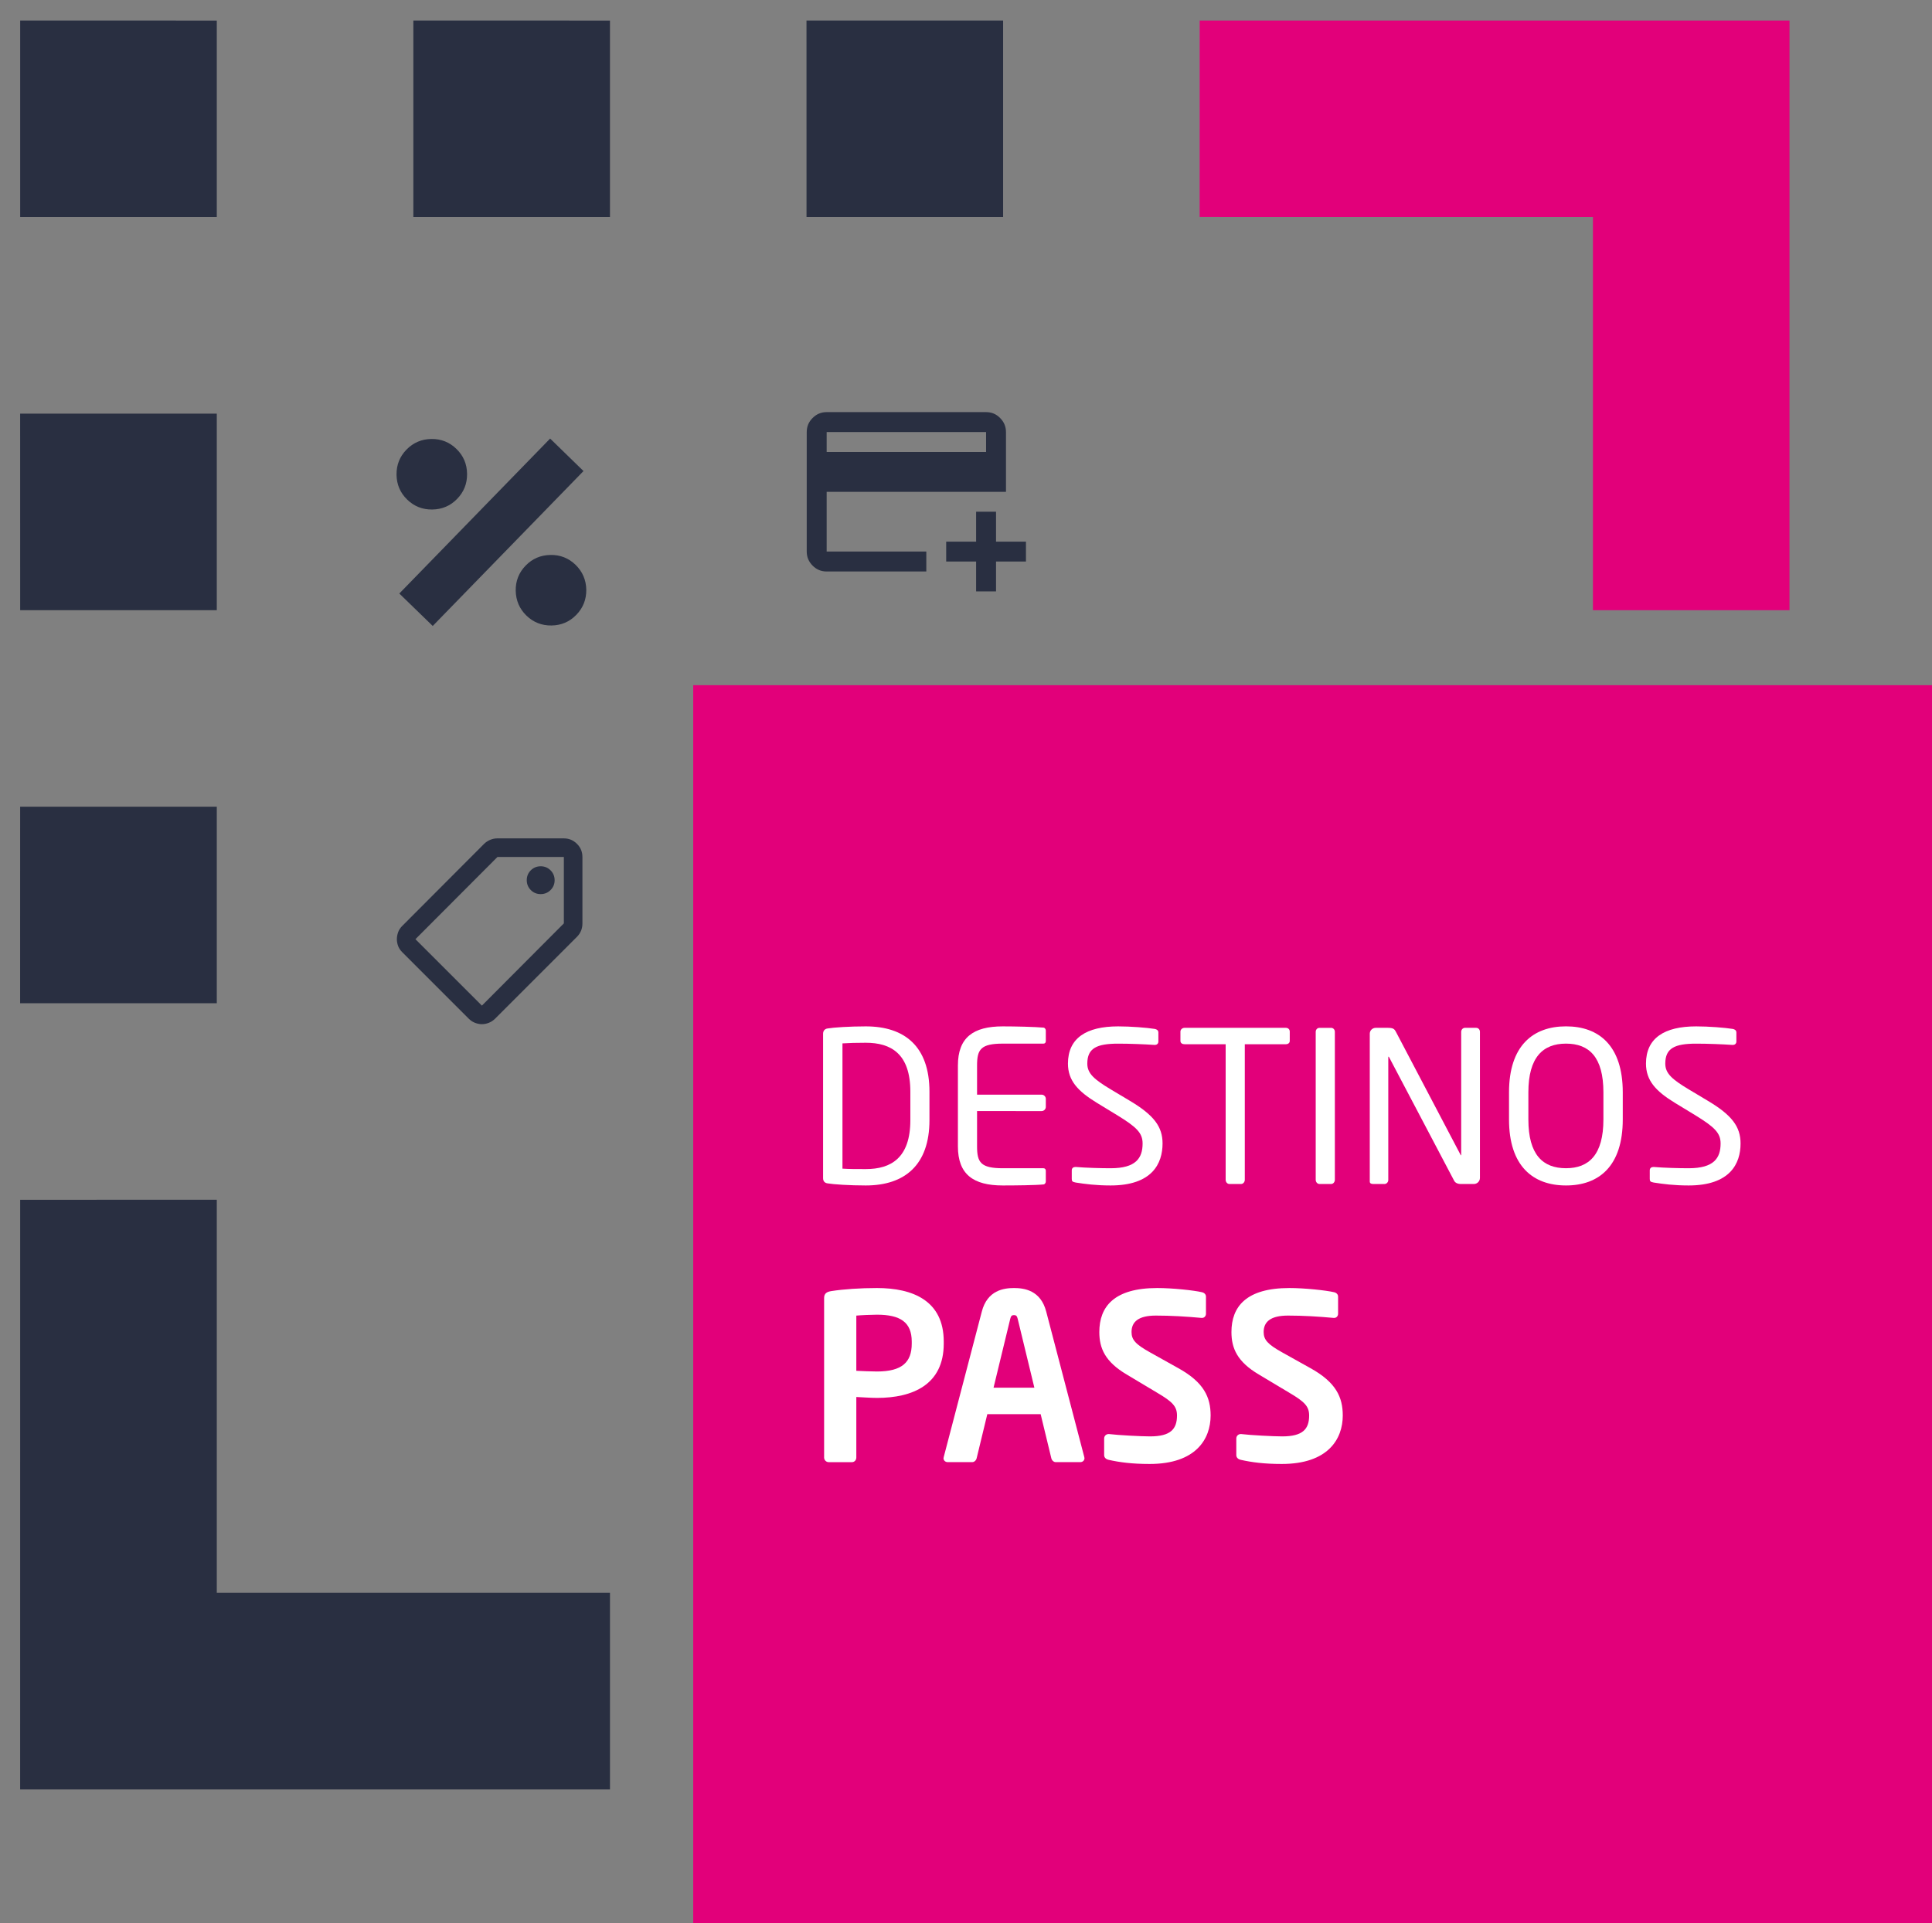
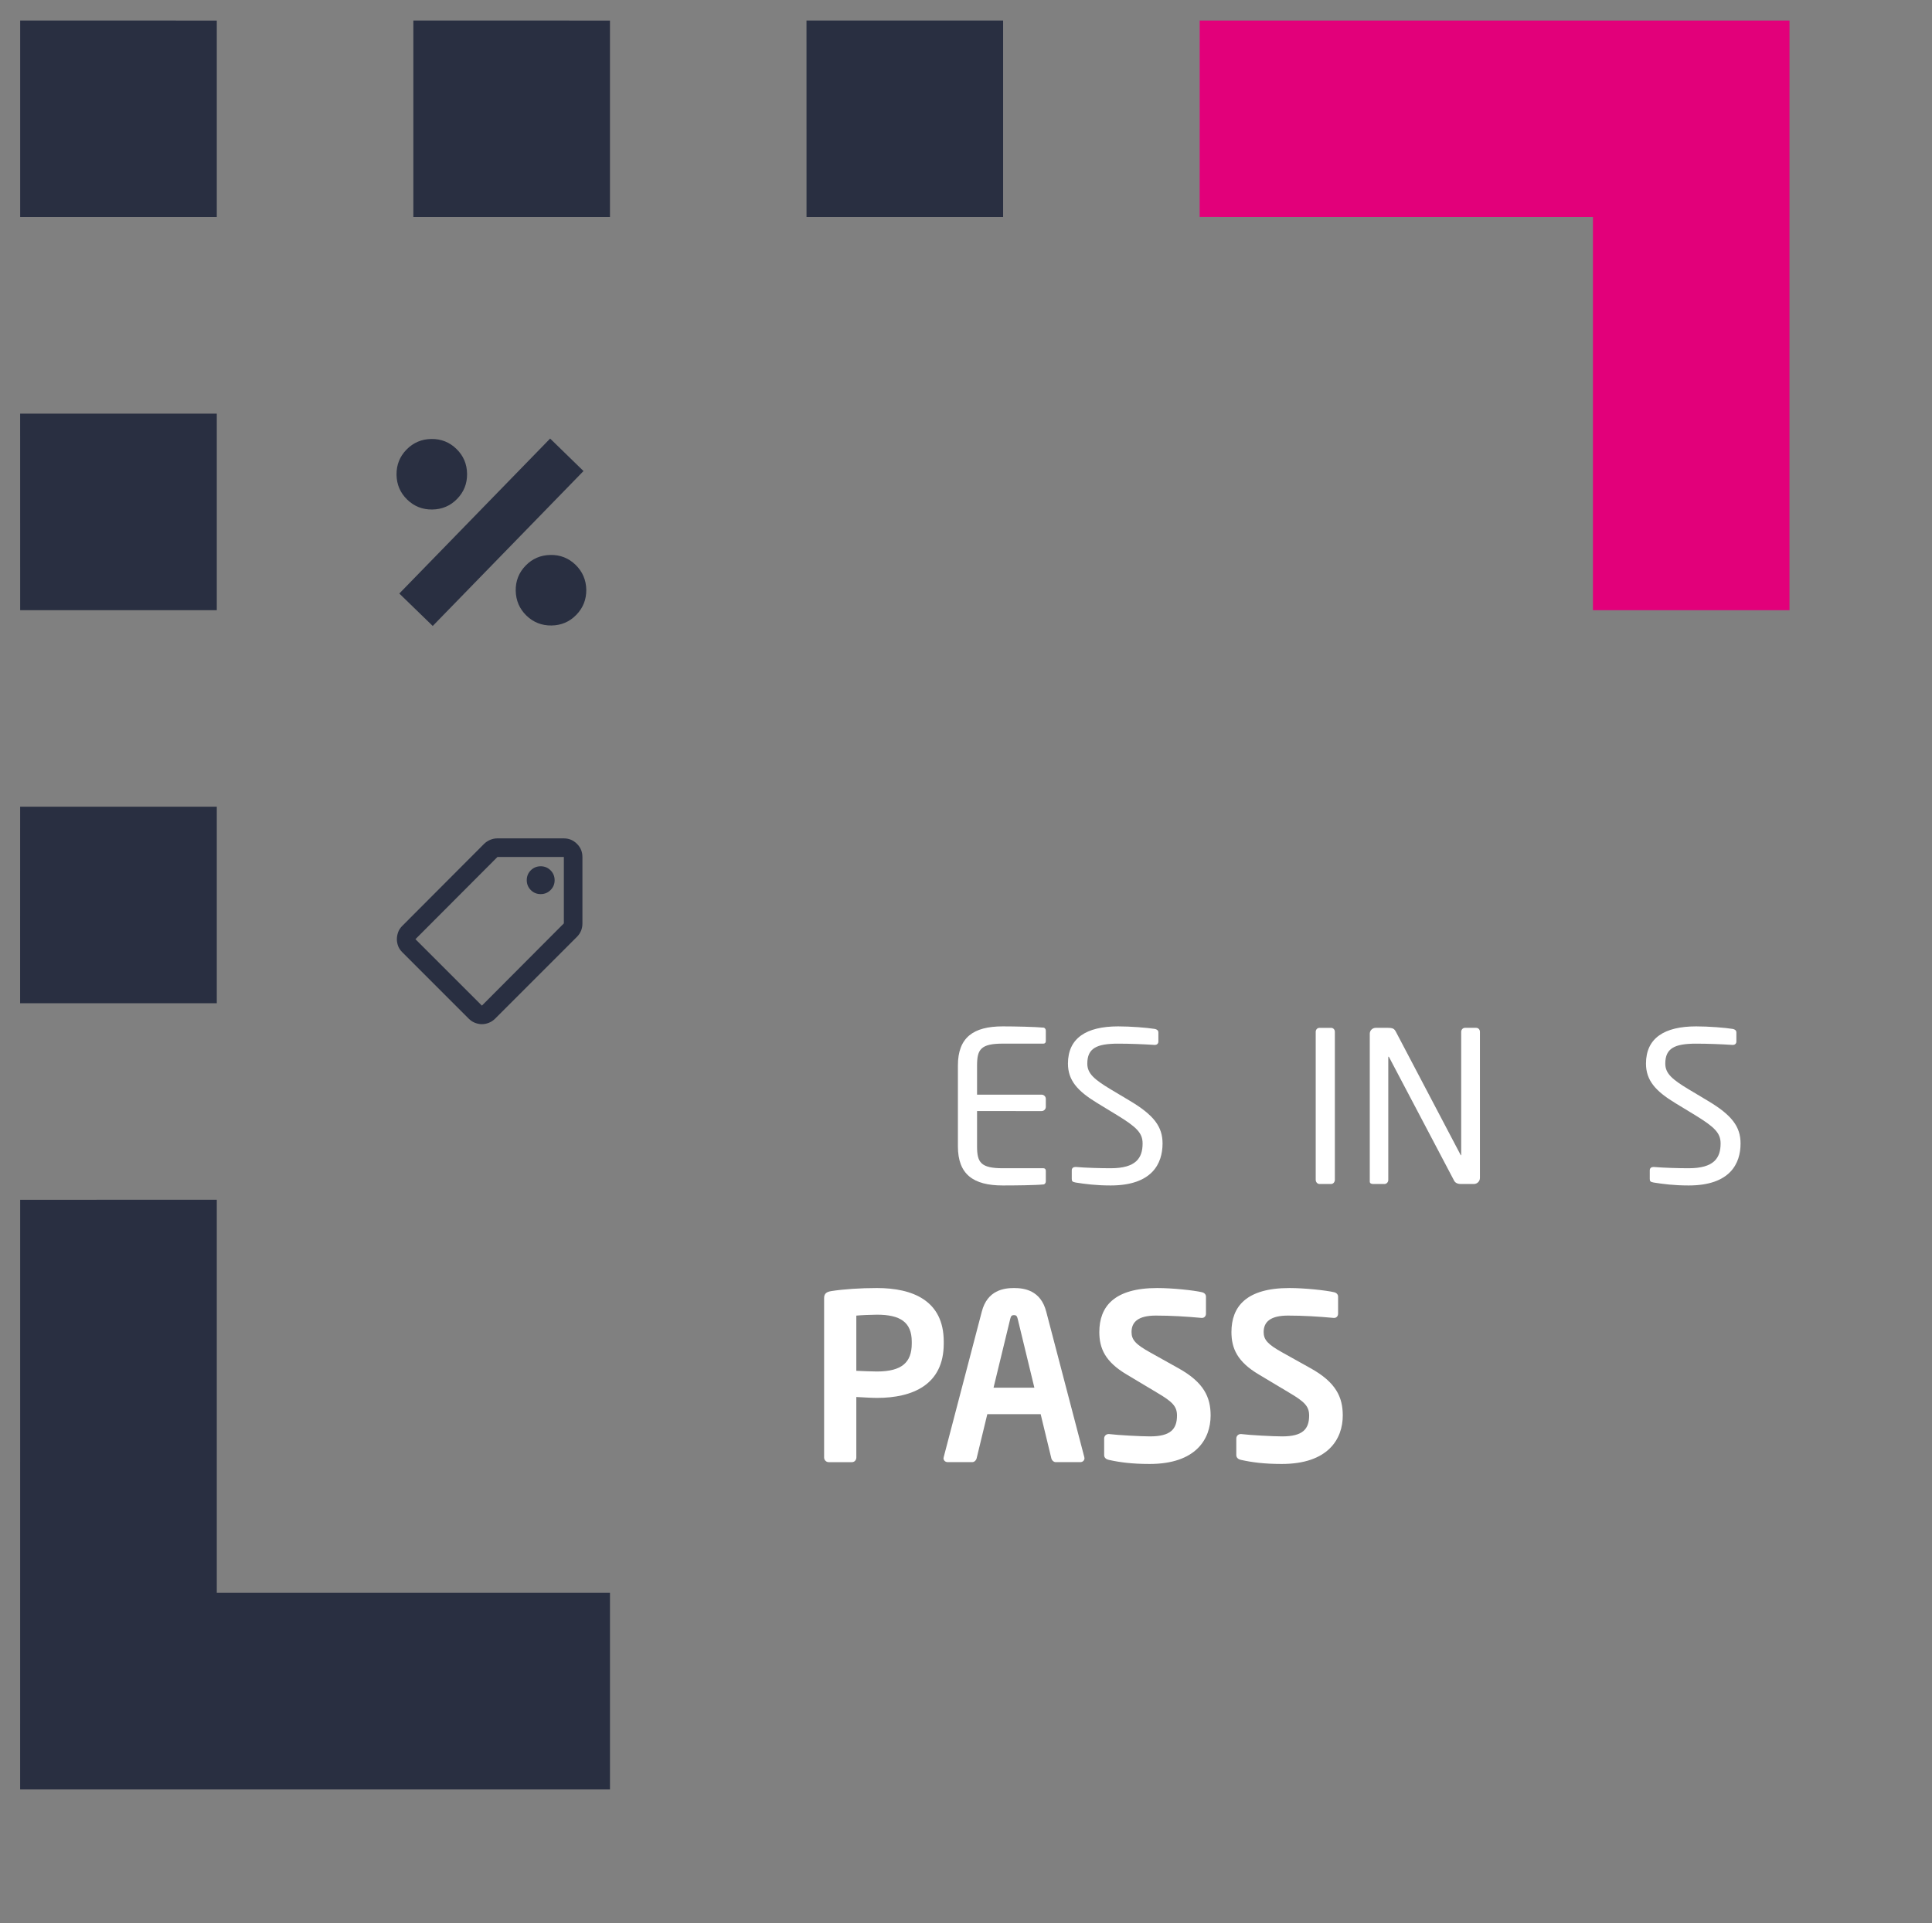
<svg xmlns="http://www.w3.org/2000/svg" version="1.1" id="Capa_1" x="0px" y="0px" width="73.479px" height="73.166px" viewBox="0 0 73.479 73.166" enable-background="new 0 0 73.479 73.166" xml:space="preserve">
  <rect x="0" y="0" width="73.479" height="73.166" fill="#808080" stroke="none" />
  <g>
-     <rect x="26.365" y="26.066" fill="#E2007A" width="48.591" height="48.59" />
    <g enable-background="new    ">
-       <path fill="#FFFFFF" d="M32.927,45.098c-0.607,0-1.223-0.04-1.455-0.08c-0.104-0.016-0.168-0.079-0.168-0.199v-5.493    c0-0.112,0.064-0.184,0.168-0.2c0.232-0.04,0.848-0.08,1.455-0.08c1.479,0,2.423,0.76,2.423,2.487v1.079    C35.35,44.322,34.407,45.098,32.927,45.098z M34.623,41.532c0-1.447-0.736-1.863-1.695-1.863c-0.375,0-0.624,0.008-0.887,0.024    v4.765c0.256,0.017,0.512,0.017,0.887,0.017c0.959,0,1.695-0.424,1.695-1.863V41.532z" />
      <path fill="#FFFFFF" d="M39.695,45.058c-0.304,0.032-1.088,0.04-1.559,0.04c-1.12,0-1.704-0.424-1.704-1.487v-3.078    c0-1.063,0.584-1.487,1.704-1.487c0.471,0,1.223,0.017,1.559,0.048c0.048,0.009,0.08,0.064,0.08,0.112v0.399    c0,0.057-0.032,0.097-0.088,0.097h-1.543c-0.848,0-0.984,0.224-0.984,0.831v1.111h2.455c0.088,0,0.16,0.072,0.16,0.16v0.304    c0,0.088-0.072,0.16-0.16,0.16H37.16v1.343c0,0.608,0.136,0.832,0.984,0.832h1.543c0.056,0,0.088,0.04,0.088,0.096v0.408    C39.775,44.994,39.742,45.05,39.695,45.058z" />
      <path fill="#FFFFFF" d="M42.24,45.098c-0.559,0-0.975-0.056-1.326-0.111c-0.137-0.024-0.152-0.057-0.152-0.145v-0.319    c0-0.088,0.063-0.128,0.136-0.128c0.008,0,0.017,0,0.024,0c0.367,0.032,0.951,0.048,1.318,0.048c0.96,0,1.216-0.384,1.216-0.943    c0-0.4-0.231-0.624-0.96-1.071l-0.775-0.472c-0.735-0.448-1.104-0.855-1.104-1.495c0-0.968,0.695-1.416,1.911-1.416    c0.472,0,1.087,0.048,1.392,0.097c0.08,0.016,0.136,0.056,0.136,0.136v0.344c0,0.08-0.056,0.128-0.136,0.128    c-0.008,0-0.008,0-0.016,0c-0.353-0.024-0.912-0.048-1.376-0.048c-0.823,0-1.175,0.176-1.175,0.76c0,0.375,0.264,0.6,0.871,0.967    l0.736,0.44c0.927,0.551,1.255,0.991,1.255,1.631C44.215,44.267,43.816,45.098,42.24,45.098z" />
-       <path fill="#FFFFFF" d="M48.902,39.725h-1.559v5.157c0,0.08-0.057,0.16-0.145,0.16h-0.439c-0.08,0-0.144-0.072-0.144-0.16v-5.157    h-1.56c-0.088,0-0.16-0.04-0.16-0.128v-0.352c0-0.08,0.072-0.144,0.16-0.144h3.846c0.088,0,0.152,0.056,0.152,0.144v0.352    C49.054,39.677,48.99,39.725,48.902,39.725z" />
      <path fill="#FFFFFF" d="M50.624,45.042h-0.439c-0.08,0-0.145-0.072-0.145-0.16v-5.629c0-0.08,0.057-0.151,0.145-0.151h0.439    c0.08,0,0.144,0.063,0.144,0.151v5.629C50.768,44.962,50.712,45.042,50.624,45.042z" />
      <path fill="#FFFFFF" d="M56.054,45.042h-0.495c-0.128,0-0.216-0.048-0.256-0.128l-2.471-4.693    c-0.009-0.016-0.017-0.024-0.024-0.024S52.8,40.205,52.8,40.221v4.669c0,0.08-0.064,0.152-0.144,0.152H52.24    c-0.08,0-0.144-0.016-0.144-0.096v-5.621c0-0.128,0.104-0.224,0.231-0.224h0.44c0.223,0,0.264,0.04,0.327,0.159l2.454,4.67    l0.017,0.023c0.008,0,0.008-0.016,0.008-0.023v-4.678c0-0.08,0.063-0.151,0.144-0.151h0.424c0.088,0,0.145,0.071,0.145,0.151    v5.558C56.286,44.938,56.183,45.042,56.054,45.042z" />
-       <path fill="#FFFFFF" d="M59.559,45.098c-1.255,0-2.167-0.735-2.167-2.511v-1.031c0-1.774,0.912-2.511,2.167-2.511    s2.159,0.736,2.159,2.511v1.031C61.718,44.362,60.814,45.098,59.559,45.098z M60.982,41.556c0-1.343-0.543-1.854-1.423-1.854    c-0.872,0-1.431,0.512-1.431,1.854v1.031c0,1.344,0.551,1.855,1.431,1.855c0.872,0,1.423-0.512,1.423-1.855V41.556z" />
      <path fill="#FFFFFF" d="M64.224,45.098c-0.561,0-0.977-0.056-1.328-0.111c-0.136-0.024-0.151-0.057-0.151-0.145v-0.319    c0-0.088,0.063-0.128,0.136-0.128c0.008,0,0.016,0,0.023,0c0.368,0.032,0.952,0.048,1.32,0.048c0.959,0,1.215-0.384,1.215-0.943    c0-0.4-0.232-0.624-0.959-1.071l-0.776-0.472c-0.735-0.448-1.103-0.855-1.103-1.495c0-0.968,0.695-1.416,1.91-1.416    c0.472,0,1.088,0.048,1.392,0.097c0.079,0.016,0.136,0.056,0.136,0.136v0.344c0,0.08-0.057,0.128-0.136,0.128    c-0.009,0-0.009,0-0.017,0c-0.352-0.024-0.911-0.048-1.375-0.048c-0.823,0-1.176,0.176-1.176,0.76c0,0.375,0.265,0.6,0.872,0.967    l0.735,0.44c0.928,0.551,1.256,0.991,1.256,1.631C66.198,44.267,65.798,45.098,64.224,45.098z" />
    </g>
    <g enable-background="new    ">
      <path fill="#FFFFFF" d="M33.353,53.18c-0.229,0-0.582-0.026-0.785-0.035v2.302c0,0.098-0.07,0.177-0.167,0.177h-0.882    c-0.097,0-0.176-0.079-0.176-0.177v-6.067c0-0.177,0.105-0.238,0.282-0.265C32.083,49.044,32.709,49,33.353,49    c1.358,0,2.54,0.476,2.54,2.037v0.079C35.893,52.678,34.712,53.18,33.353,53.18z M34.676,51.037c0-0.741-0.441-1.023-1.323-1.023    c-0.185,0-0.626,0.018-0.785,0.035v2.1c0.141,0.009,0.635,0.026,0.785,0.026c0.953,0,1.323-0.353,1.323-1.059V51.037z" />
      <path fill="#FFFFFF" d="M41.087,55.623h-0.936c-0.078,0-0.149-0.07-0.167-0.15l-0.405-1.675H37.55l-0.405,1.675    c-0.018,0.08-0.088,0.15-0.167,0.15h-0.935c-0.088,0-0.159-0.062-0.159-0.15c0-0.009,0.009-0.026,0.009-0.044l1.447-5.529    C37.55,49.079,38.186,49,38.565,49c0.38,0,1.015,0.079,1.226,0.899l1.447,5.529c0,0.018,0.008,0.035,0.008,0.044    C41.245,55.562,41.175,55.623,41.087,55.623z M38.706,50.173c-0.027-0.106-0.053-0.142-0.142-0.142    c-0.088,0-0.114,0.035-0.142,0.142l-0.635,2.619h1.553L38.706,50.173z" />
      <path fill="#FFFFFF" d="M43.723,55.693c-0.661,0-1.138-0.062-1.562-0.158c-0.088-0.018-0.167-0.08-0.167-0.177v-0.635    c0-0.098,0.079-0.168,0.167-0.168c0.01,0,0.01,0,0.018,0c0.354,0.044,1.235,0.089,1.562,0.089c0.785,0,1.023-0.282,1.023-0.794    c0-0.345-0.167-0.521-0.75-0.864l-1.164-0.697c-0.82-0.485-1.04-0.996-1.04-1.614c0-0.97,0.564-1.675,2.204-1.675    c0.583,0,1.394,0.088,1.693,0.158c0.089,0.018,0.159,0.079,0.159,0.168v0.652c0,0.088-0.063,0.159-0.15,0.159    c-0.009,0-0.009,0-0.018,0c-0.582-0.054-1.164-0.089-1.737-0.089c-0.653,0-0.926,0.229-0.926,0.626    c0,0.292,0.149,0.468,0.724,0.785l1.058,0.591c0.97,0.538,1.226,1.103,1.226,1.8C46.042,54.741,45.488,55.693,43.723,55.693z" />
      <path fill="#FFFFFF" d="M48.749,55.693c-0.662,0-1.139-0.062-1.562-0.158c-0.088-0.018-0.167-0.08-0.167-0.177v-0.635    c0-0.098,0.079-0.168,0.167-0.168c0.009,0,0.009,0,0.018,0c0.353,0.044,1.235,0.089,1.562,0.089c0.785,0,1.023-0.282,1.023-0.794    c0-0.345-0.168-0.521-0.75-0.864l-1.164-0.697c-0.82-0.485-1.041-0.996-1.041-1.614c0-0.97,0.564-1.675,2.205-1.675    c0.582,0,1.393,0.088,1.693,0.158c0.088,0.018,0.158,0.079,0.158,0.168v0.652c0,0.088-0.062,0.159-0.149,0.159    c-0.009,0-0.009,0-0.019,0c-0.582-0.054-1.164-0.089-1.736-0.089c-0.653,0-0.927,0.229-0.927,0.626    c0,0.292,0.15,0.468,0.724,0.785l1.059,0.591c0.97,0.538,1.226,1.103,1.226,1.8C51.069,54.741,50.513,55.693,48.749,55.693z" />
    </g>
    <g>
      <polygon fill="#E2007A" points="60.583,23.213 60.583,8.259 45.626,8.258 45.627,0.781 68.06,0.781 68.059,23.213   " />
    </g>
    <g>
      <path fill="#292F41" d="M0.766,68.075l0.001-22.432l7.478-0.002v14.955h14.954v7.479H0.766z M0.765,38.166l0.001-7.477h7.479    v7.477H0.765z M0.767,23.213l-0.001-7.477h7.479v7.477H0.767z M0.767,8.26V0.782l7.478,0.001v7.476L0.767,8.26z M15.721,8.259    V0.782l7.478,0.001V8.26L15.721,8.259z M30.674,8.259l-0.001-7.478h7.478v7.478H30.674z" />
    </g>
    <g>
      <path fill="#292F41" d="M16.405,16.7c-0.372,0.005-0.688,0.14-0.946,0.405c-0.257,0.264-0.382,0.582-0.378,0.955    c0.006,0.373,0.141,0.688,0.404,0.944c0.265,0.259,0.584,0.384,0.956,0.379c0.371-0.005,0.688-0.139,0.945-0.404    c0.256-0.264,0.383-0.581,0.378-0.954c-0.005-0.375-0.14-0.689-0.404-0.946C17.096,16.821,16.776,16.694,16.405,16.7z     M20.923,16.684l-5.736,5.895l1.271,1.234l5.734-5.893L20.923,16.684z M20.939,21.112c-0.374,0.005-0.69,0.14-0.947,0.404    c-0.256,0.264-0.384,0.583-0.378,0.956c0.008,0.373,0.142,0.687,0.405,0.945c0.265,0.256,0.583,0.383,0.955,0.378    s0.688-0.14,0.944-0.404c0.258-0.266,0.383-0.583,0.38-0.956c-0.007-0.373-0.143-0.688-0.405-0.945    C21.63,21.234,21.311,21.105,20.939,21.112z" />
    </g>
    <path fill="#292F41" d="M18.328,38.962c-0.09,0-0.177-0.018-0.267-0.053c-0.089-0.035-0.167-0.09-0.236-0.158l-2.527-2.528   c-0.071-0.07-0.123-0.148-0.156-0.233c-0.031-0.086-0.048-0.173-0.048-0.261s0.017-0.177,0.048-0.266   c0.033-0.088,0.085-0.168,0.156-0.238l3.11-3.119c0.063-0.064,0.142-0.115,0.229-0.154c0.088-0.038,0.18-0.058,0.274-0.058h2.533   c0.195,0,0.361,0.069,0.5,0.208c0.14,0.139,0.207,0.305,0.207,0.499v2.536c0,0.094-0.017,0.184-0.052,0.27   c-0.036,0.086-0.085,0.16-0.149,0.225l-3.119,3.12c-0.07,0.069-0.15,0.123-0.239,0.158C18.504,38.944,18.417,38.962,18.328,38.962z    M18.328,38.256l3.117-3.128v-2.527H18.92l-3.12,3.128L18.328,38.256z M20.563,34.014c0.147,0,0.273-0.051,0.376-0.154   c0.104-0.104,0.155-0.228,0.155-0.375c0-0.148-0.052-0.272-0.155-0.376c-0.103-0.103-0.229-0.154-0.376-0.154   c-0.146,0-0.271,0.052-0.376,0.154c-0.103,0.104-0.153,0.228-0.153,0.376c0,0.147,0.052,0.271,0.153,0.375   C20.291,33.963,20.417,34.014,20.563,34.014z" />
-     <path fill="#292F41" d="M31.44,21.741c-0.209,0-0.387-0.073-0.535-0.224c-0.147-0.147-0.223-0.326-0.223-0.534v-4.547   c0-0.208,0.074-0.387,0.223-0.534c0.148-0.15,0.326-0.224,0.535-0.224h6.063c0.208,0,0.387,0.073,0.533,0.224   c0.148,0.147,0.224,0.326,0.224,0.534v2.274h-6.82v2.272h3.79v0.758L31.44,21.741L31.44,21.741z M31.44,17.194h6.063v-0.758H31.44   V17.194z M37.124,22.499v-1.137h-1.138v-0.757h1.138v-1.138h0.758v1.138h1.138v0.757h-1.138v1.137H37.124z M31.44,20.983v-4.547   V20.983z" />
  </g>
</svg>